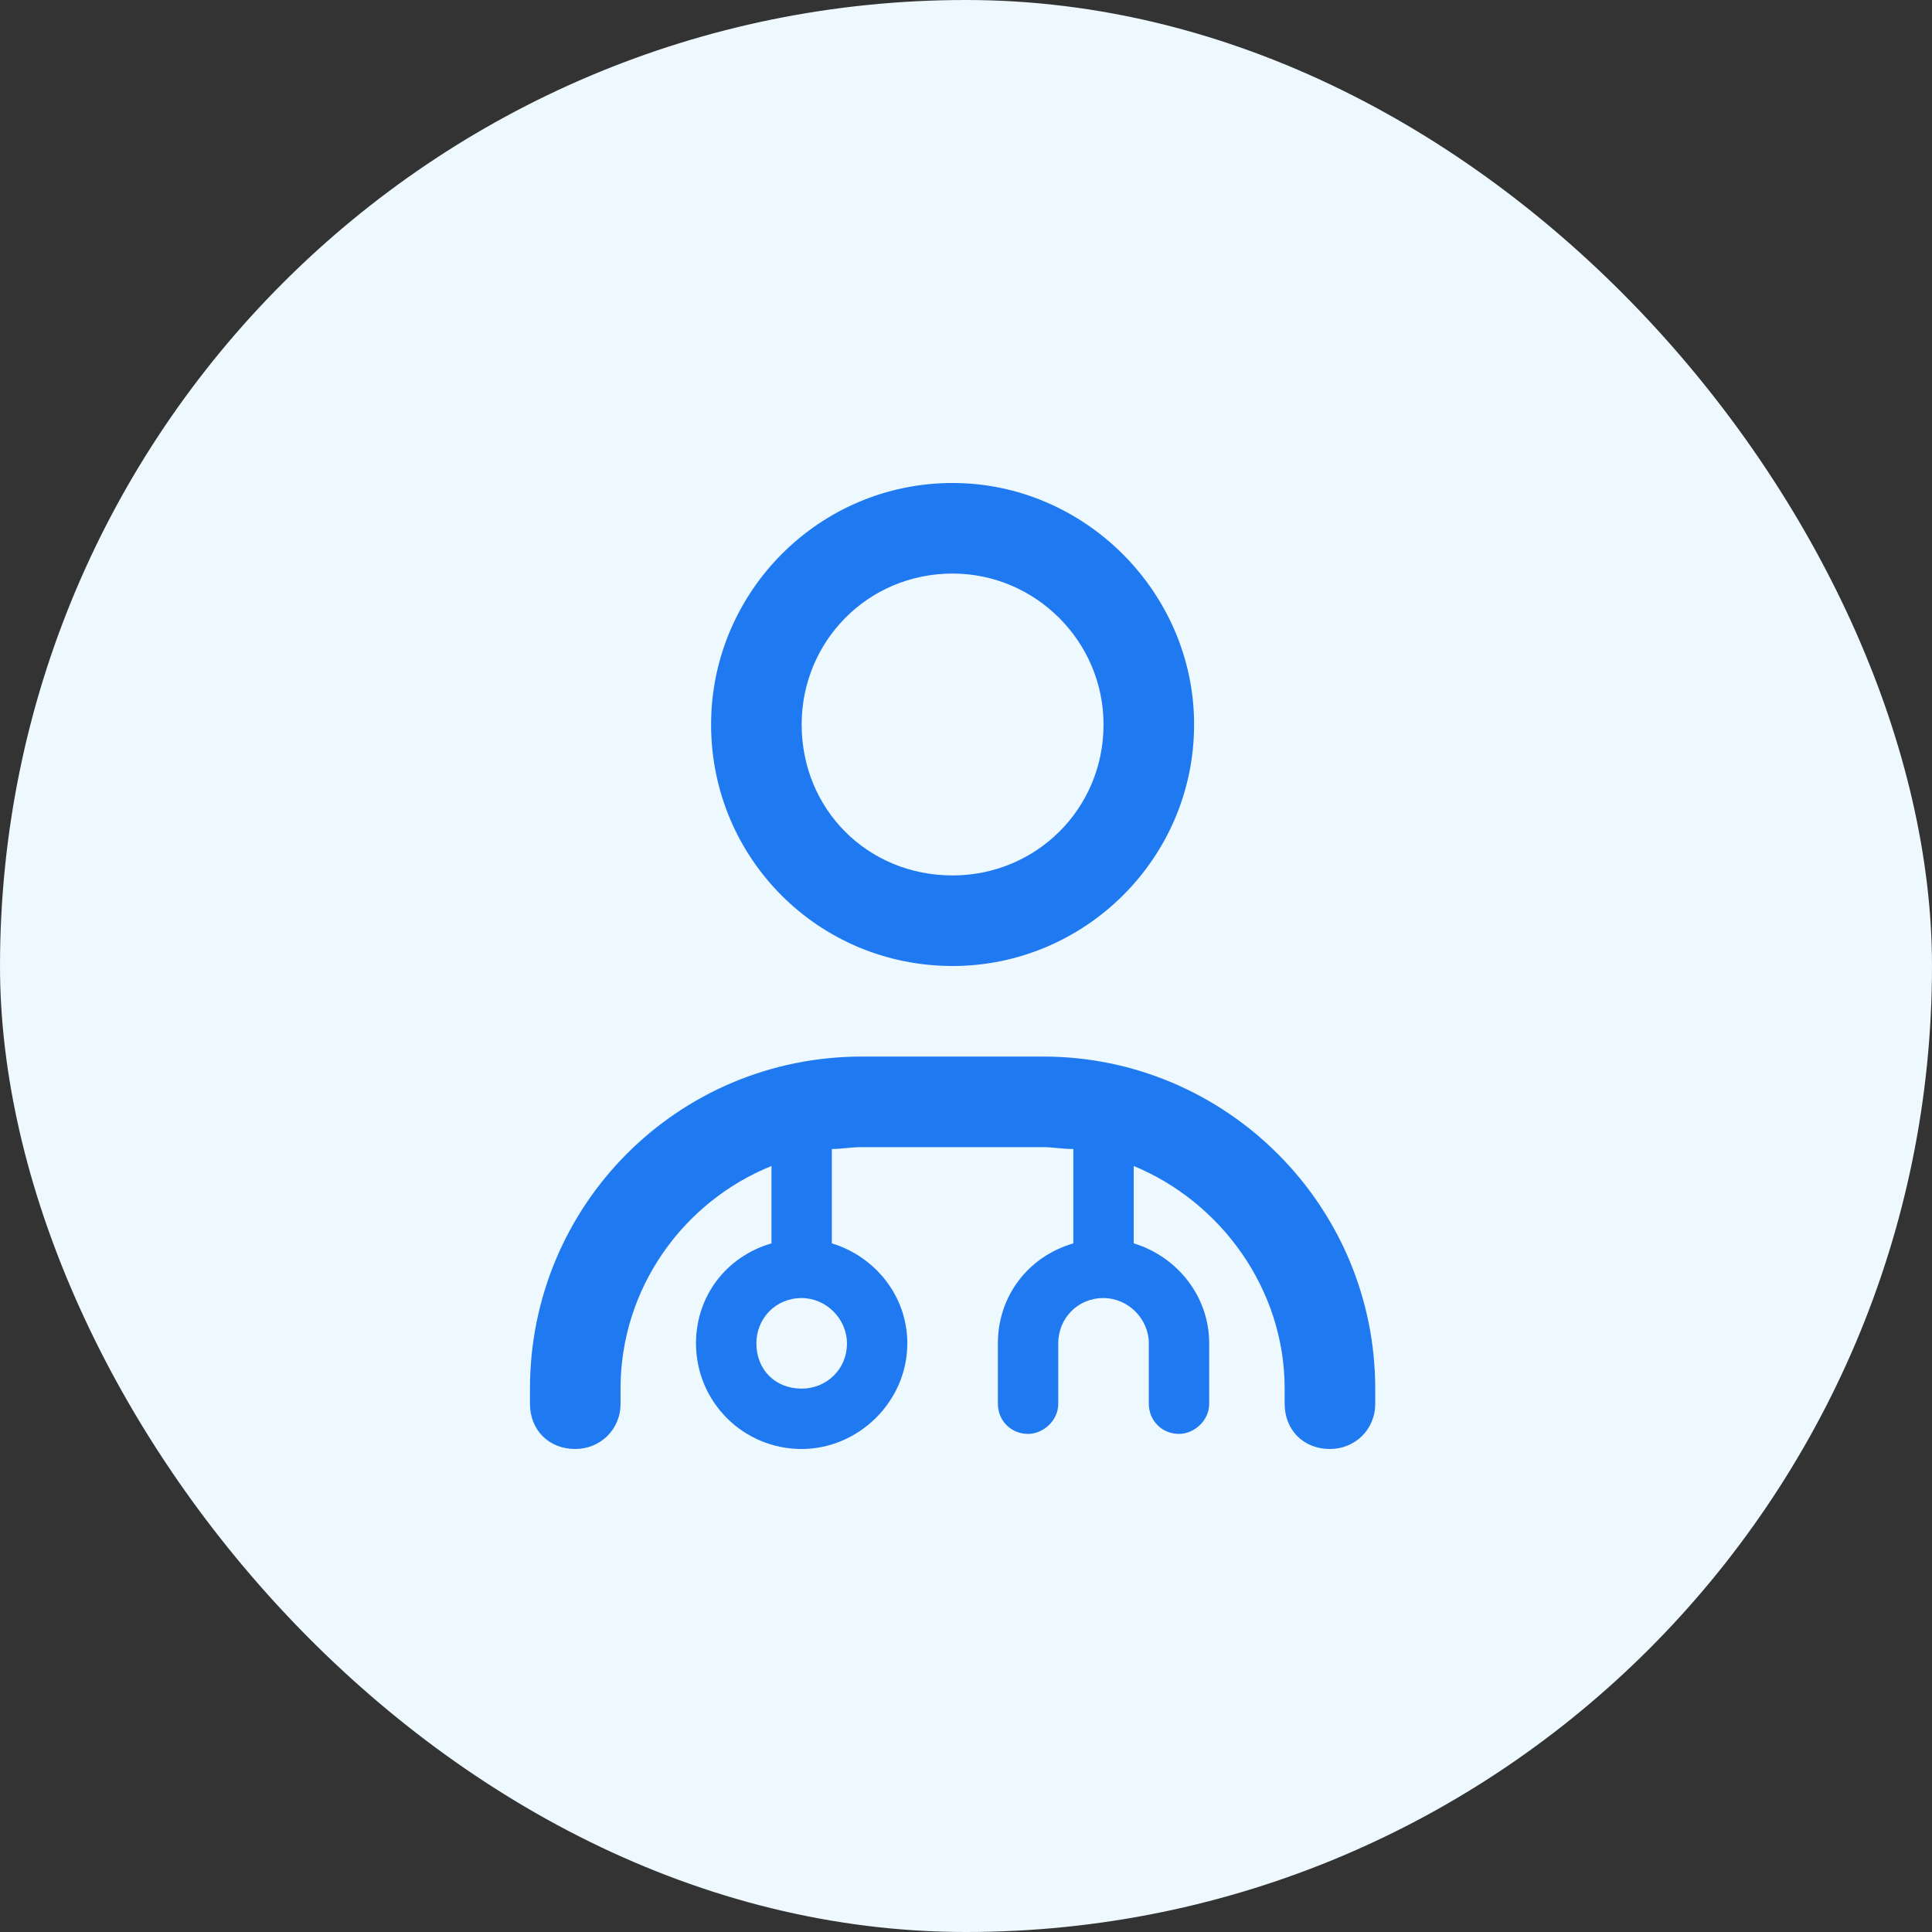
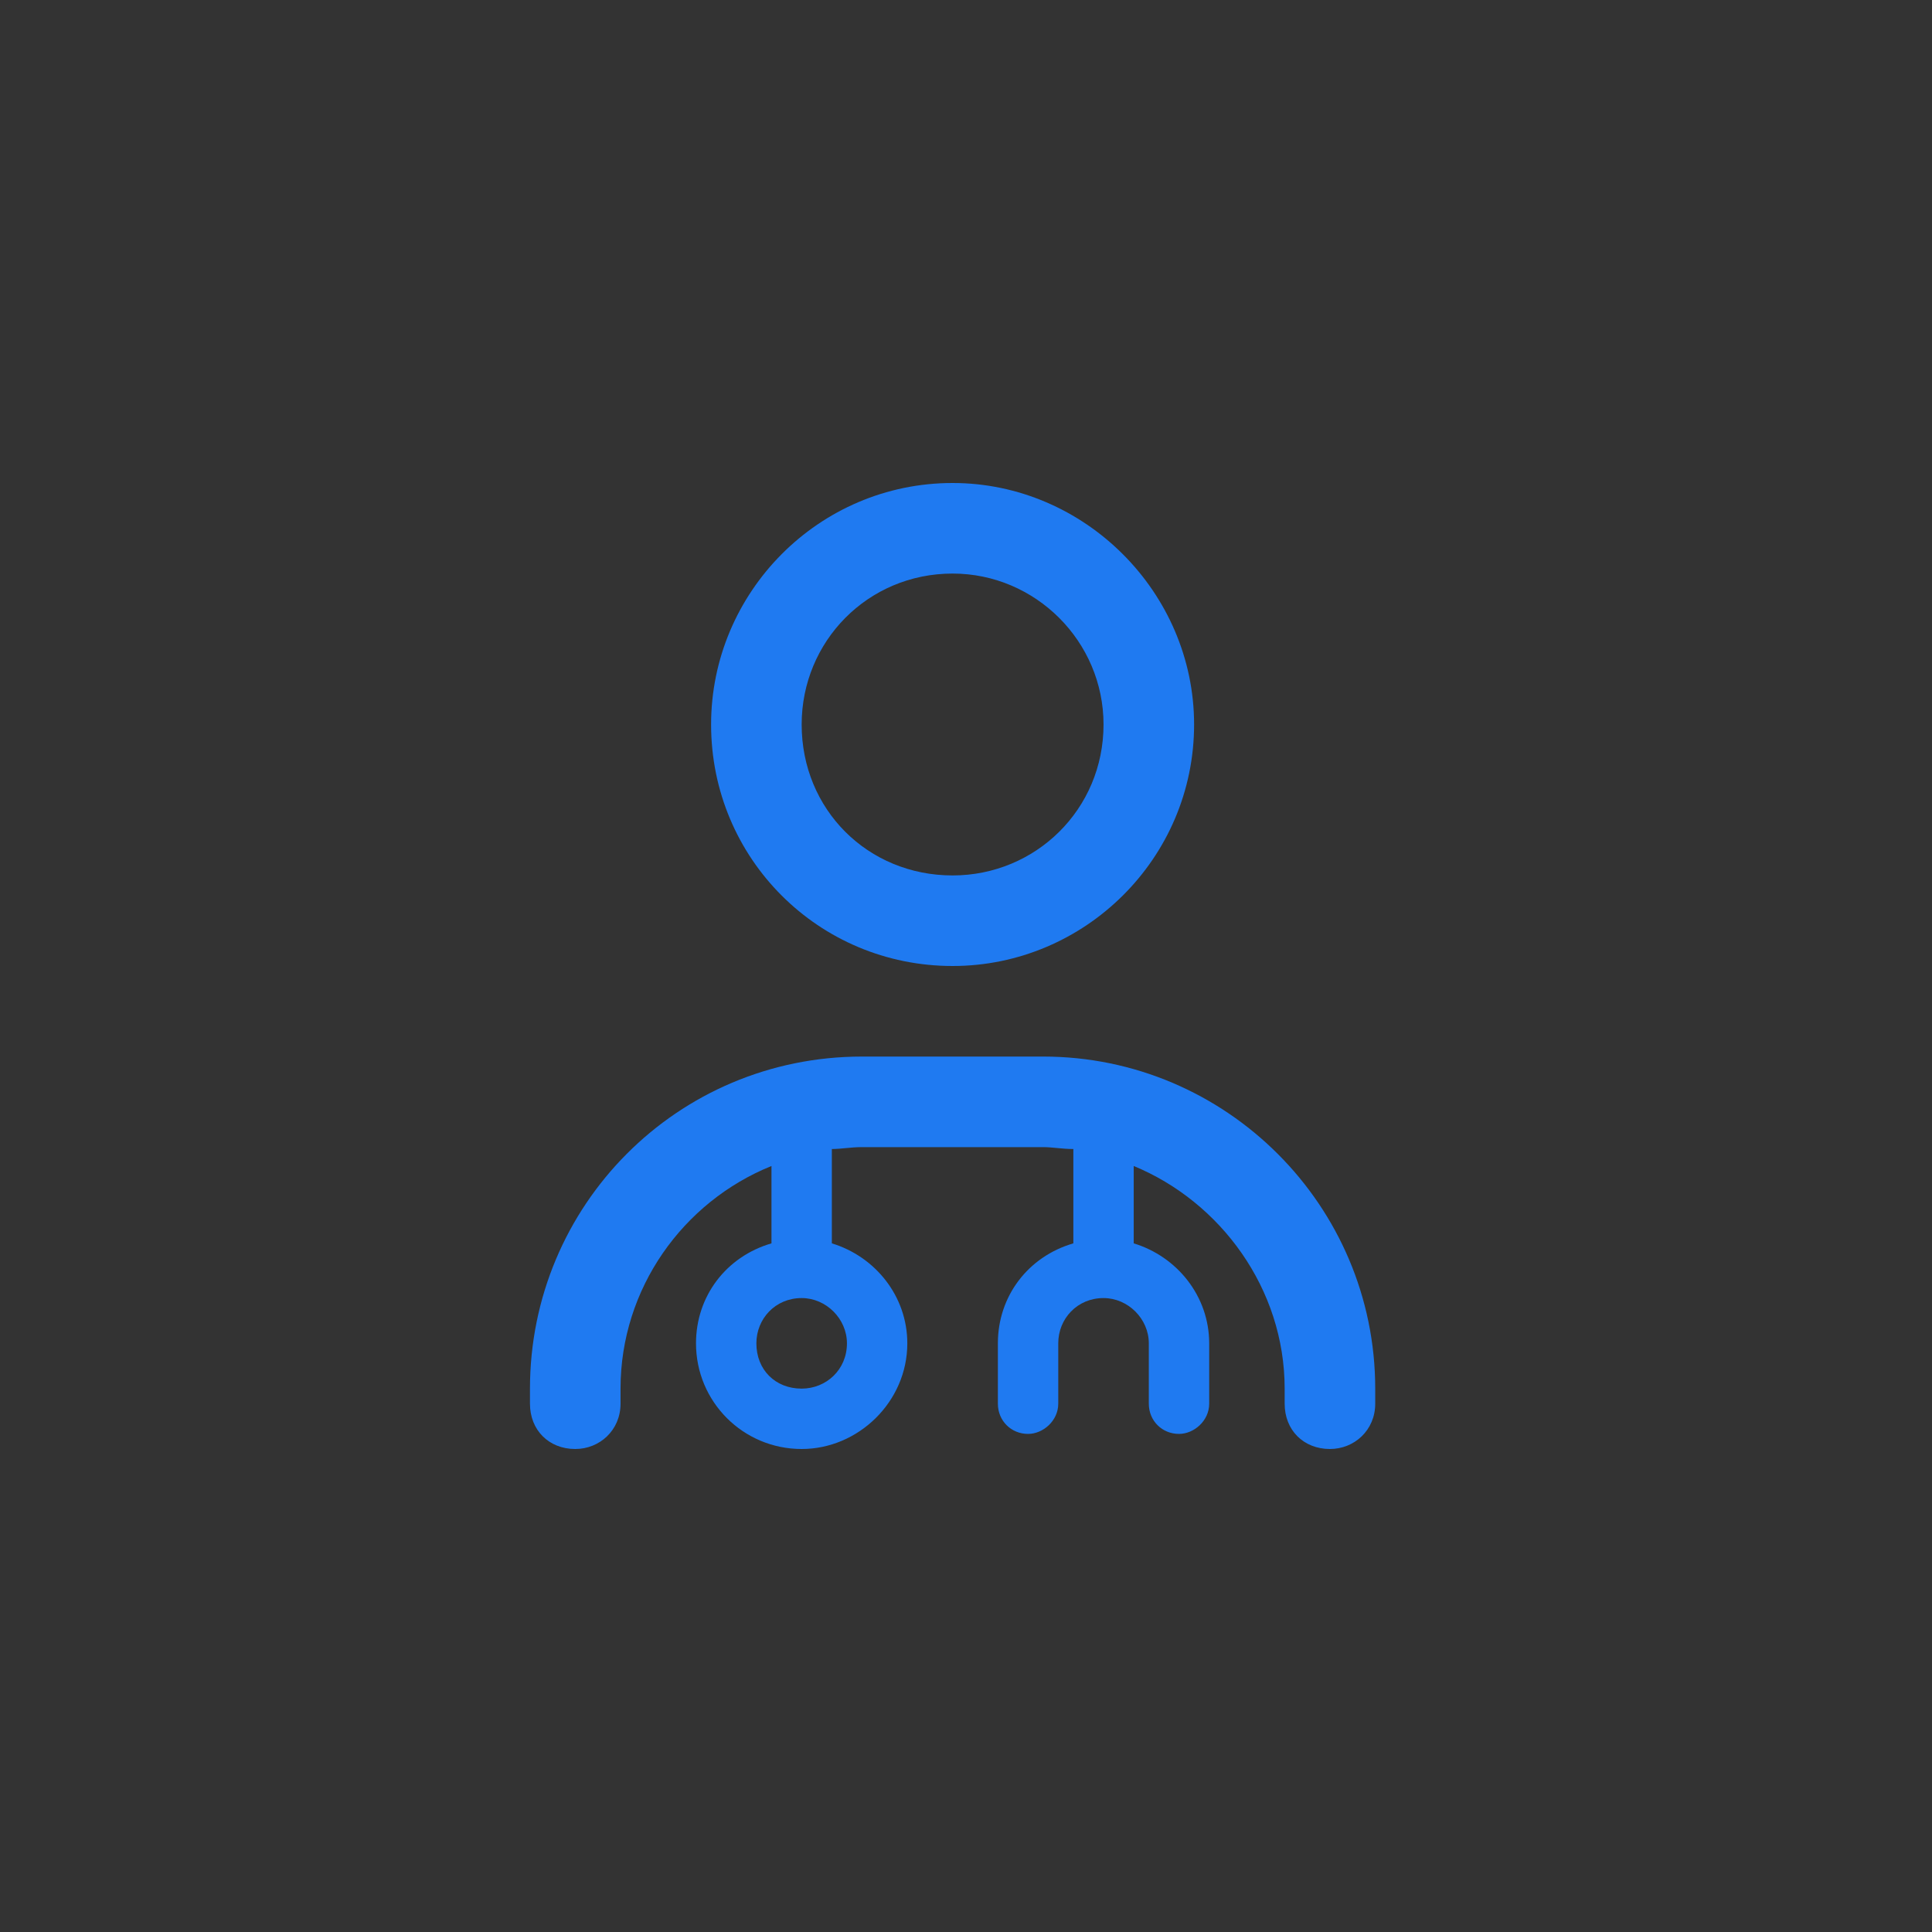
<svg xmlns="http://www.w3.org/2000/svg" width="48" height="48" viewBox="0 0 48 48" fill="none">
  <rect x="0" y="0" width="48" height="48" fill="#333333" stroke="none" />
-   <rect width="48" height="48" rx="24" fill="#EEF8FF" />
  <path d="M17.667 18C17.667 14.719 20.339 12 23.667 12C26.948 12 29.667 14.719 29.667 18C29.667 21.328 26.948 24 23.667 24C20.339 24 17.667 21.328 17.667 18ZM27.417 18C27.417 15.938 25.729 14.25 23.667 14.25C21.557 14.25 19.917 15.938 19.917 18C19.917 20.109 21.557 21.75 23.667 21.75C25.729 21.75 27.417 20.109 27.417 18ZM20.667 30.891C21.745 31.219 22.542 32.203 22.542 33.375C22.542 34.828 21.323 36 19.917 36C18.464 36 17.292 34.828 17.292 33.375C17.292 32.203 18.042 31.219 19.167 30.891V28.969C16.964 29.859 15.417 32.016 15.417 34.5V34.875C15.417 35.531 14.901 36 14.292 36C13.636 36 13.167 35.531 13.167 34.875V34.5C13.167 29.953 16.823 26.25 21.417 26.25H25.917C30.464 26.25 34.167 29.953 34.167 34.5V34.875C34.167 35.531 33.651 36 33.042 36C32.386 36 31.917 35.531 31.917 34.875V34.5C31.917 32.016 30.323 29.859 28.167 28.969V30.891C29.245 31.219 30.042 32.203 30.042 33.375V34.875C30.042 35.297 29.667 35.625 29.292 35.625C28.87 35.625 28.542 35.297 28.542 34.875V33.375C28.542 32.766 28.026 32.25 27.417 32.25C26.761 32.25 26.292 32.766 26.292 33.375V34.875C26.292 35.297 25.917 35.625 25.542 35.625C25.12 35.625 24.792 35.297 24.792 34.875V33.375C24.792 32.203 25.542 31.219 26.667 30.891V28.547C26.386 28.547 26.151 28.5 25.917 28.5H21.417C21.136 28.5 20.901 28.547 20.667 28.547V30.891ZM19.917 34.5C20.526 34.5 21.042 34.031 21.042 33.375C21.042 32.766 20.526 32.25 19.917 32.25C19.261 32.25 18.792 32.766 18.792 33.375C18.792 34.031 19.261 34.5 19.917 34.5Z" fill="#1F7AF1" />
</svg>